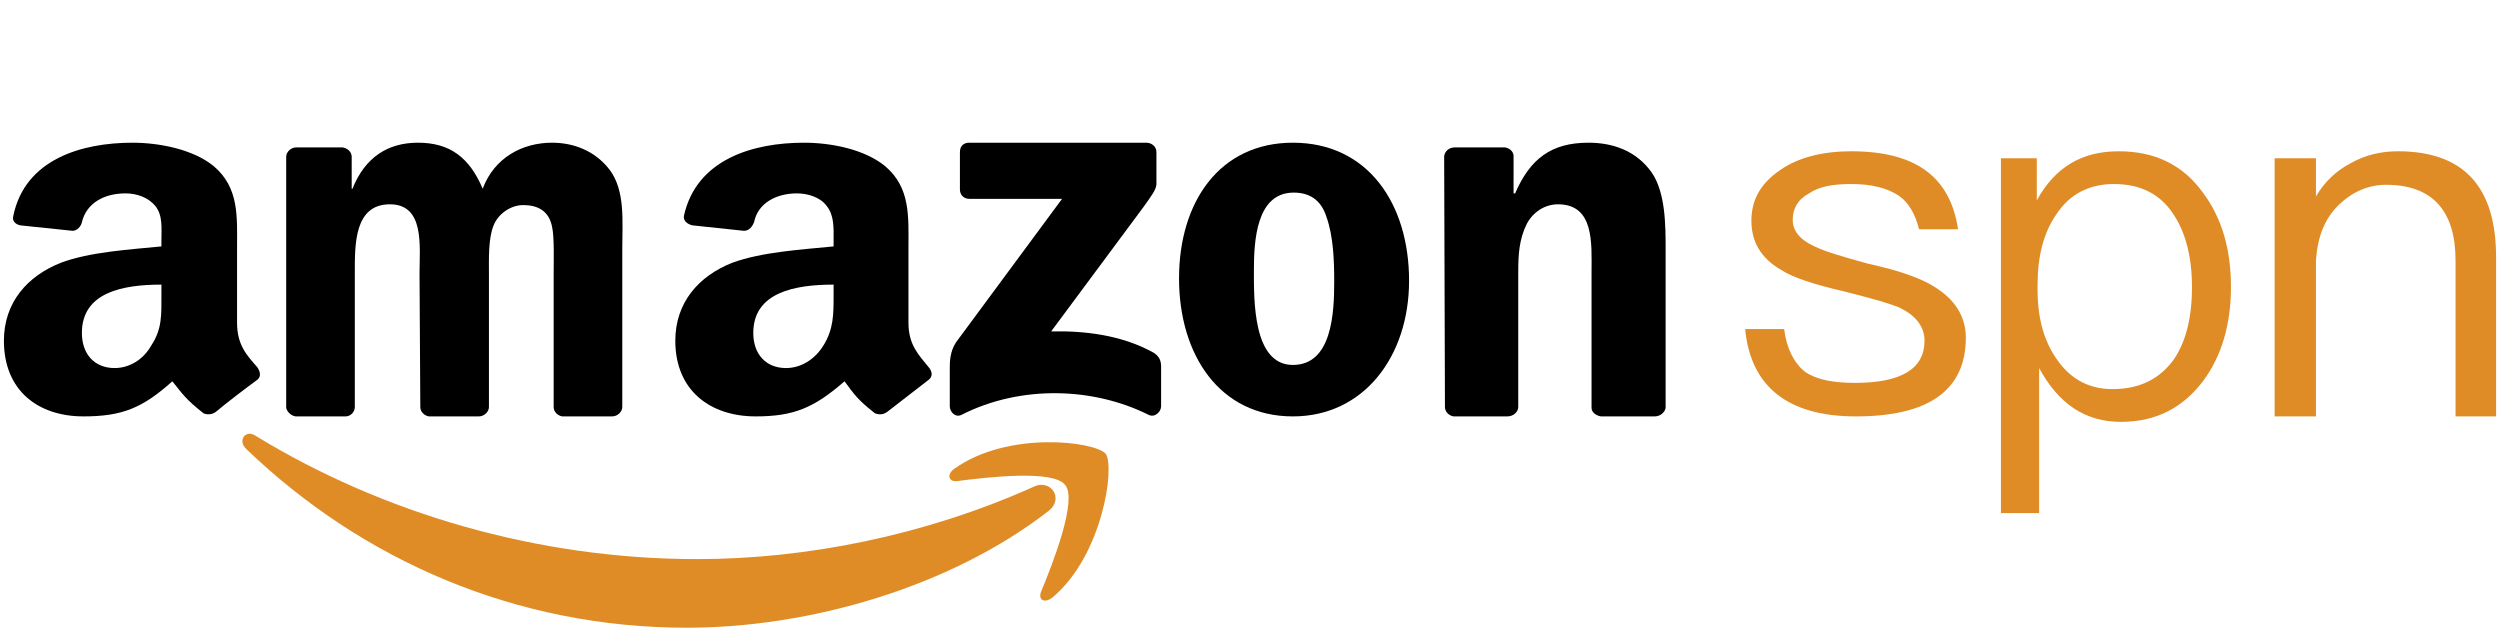
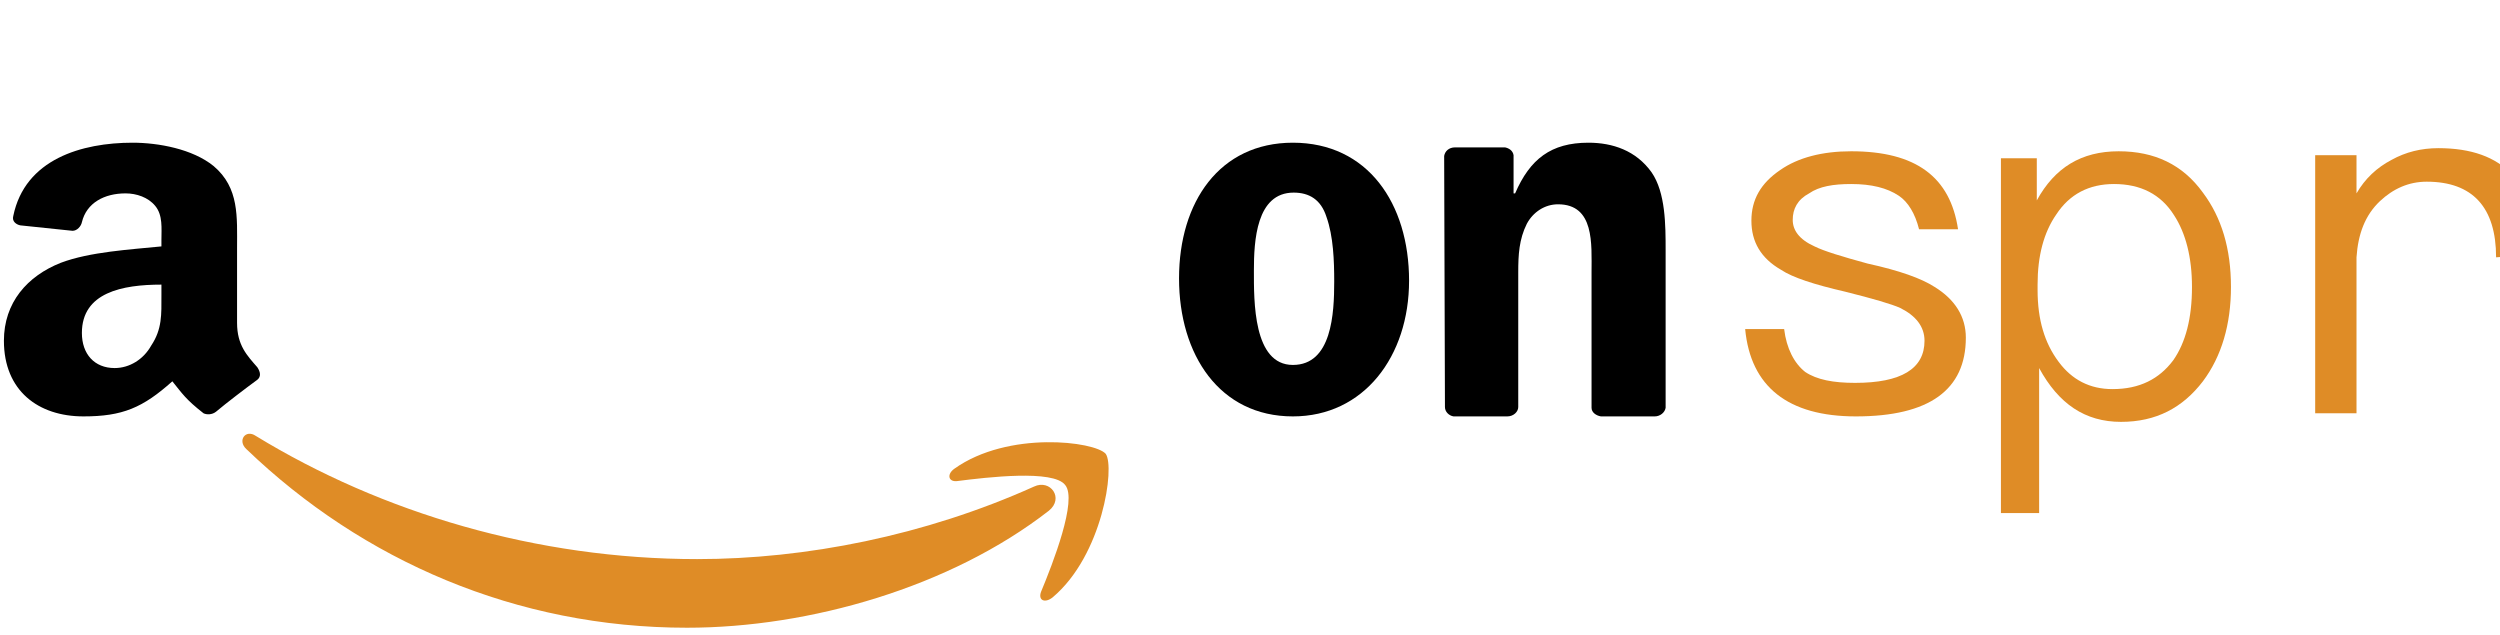
<svg xmlns="http://www.w3.org/2000/svg" xml:space="preserve" width="11.548in" height="2.932in" version="1.1" style="shape-rendering:geometricPrecision; text-rendering:geometricPrecision; image-rendering:optimizeQuality; fill-rule:evenodd; clip-rule:evenodd" viewBox="0 0 3204 814">
  <defs>
    <style type="text/css">
   
    .fil0 {fill:none}
    .fil2 {fill:black}
    .fil1 {fill:#DF8C26}
   
  </style>
  </defs>
  <g id="Layer_x0020_1">
    <rect class="fil0" width="3204" height="814" />
    <g id="_2072572338432">
      <path class="fil1" d="M2510 294l-50 0c-5,-20 -14,-35 -26,-43 -15,-10 -35,-15 -61,-15 -23,0 -41,3 -54,12 -15,8 -21,20 -21,34 0,13 8,25 28,34 12,6 35,13 68,22 41,9 69,19 86,30 26,16 40,38 40,65 0,67 -47,101 -141,101 -87,0 -135,-38 -142,-112l50 0c3,25 13,44 27,55 15,10 36,14 64,14 59,0 89,-18 89,-54 0,-18 -11,-32 -31,-42 -11,-5 -35,-12 -71,-21 -39,-9 -67,-18 -82,-28 -26,-15 -38,-36 -38,-63 0,-27 12,-48 37,-65 23,-16 54,-24 91,-24 83,0 127,33 137,100z" />
      <path class="fil1" d="M2824 247c24,32 36,72 36,121 0,48 -12,89 -36,121 -26,34 -60,52 -105,52 -46,0 -80,-23 -105,-69l0 186 -49 0 0 -455 46 0 0 54c23,-42 57,-63 105,-63 46,0 82,17 108,53zm-188 28c-16,23 -24,53 -24,90l0 7c0,38 9,68 27,92 17,23 40,35 69,35 35,0 60,-13 78,-37 16,-23 24,-54 24,-94 0,-38 -8,-69 -23,-92 -17,-27 -43,-40 -77,-40 -32,0 -57,13 -74,39z" />
-       <path class="fil1" d="M3200 330l0 204 -52 0 0 -200c0,-64 -30,-97 -89,-97 -23,0 -43,9 -60,25 -19,18 -28,42 -30,72l0 200 -53 0 0 -331 53 0 0 49c11,-19 26,-33 45,-43 18,-10 38,-15 60,-15 84,0 126,45 126,136z" />
+       <path class="fil1" d="M3200 330c0,-64 -30,-97 -89,-97 -23,0 -43,9 -60,25 -19,18 -28,42 -30,72l0 200 -53 0 0 -331 53 0 0 49c11,-19 26,-33 45,-43 18,-10 38,-15 60,-15 84,0 126,45 126,136z" />
      <path class="fil1" d="M1344 655c-126,98 -307,150 -464,150 -219,0 -416,-86 -565,-229 -12,-11 -1,-26 12,-17 162,99 361,158 566,158 139,0 292,-30 432,-93 21,-10 39,15 19,31z" />
      <path class="fil1" d="M1365 622c-15,-20 -100,-10 -139,-5 -11,1 -13,-9 -3,-16 69,-49 180,-35 194,-19 12,17 -4,130 -68,184 -10,8 -19,4 -15,-7 15,-36 47,-118 31,-137z" />
-       <path class="fil2" d="M1230 243l0 -48c0,-8 5,-12 12,-12l227 0c7,0 13,5 13,12l0 41c0,7 -7,16 -17,30l-118 159c44,-1 90,5 129,26 10,5 12,12 12,19l0 51c0,7 -8,15 -16,11 -70,-35 -163,-39 -240,0 -8,4 -15,-4 -15,-11l0 -49c0,-7 0,-21 8,-33l136 -184 -119 0c-7,0 -12,-5 -12,-12z" />
-       <path class="fil2" d="M442 534l-64 0c-6,-1 -11,-6 -12,-11l0 -322c0,-6 6,-12 13,-12l59 0c7,1 12,6 12,12l0 41 1 0c16,-40 45,-59 84,-59 41,0 66,19 83,59 15,-40 51,-59 89,-59 27,0 55,10 74,35 20,27 16,66 16,101l0 203c0,6 -6,12 -13,12l-64 0c-6,-1 -11,-6 -11,-12l0 -171c0,-14 1,-47 -2,-60 -4,-21 -19,-28 -37,-28 -16,0 -32,11 -38,26 -7,17 -6,44 -6,62l0 171c0,6 -6,12 -13,12l-64 0c-6,-1 -11,-6 -11,-12l-1 -171c0,-35 7,-89 -38,-89 -46,0 -45,52 -45,89l0 171c0,6 -5,12 -12,12z" />
      <path class="fil2" d="M1657 183c96,0 149,78 149,177 0,97 -58,174 -149,174 -94,0 -146,-79 -146,-177 0,-98 52,-174 146,-174zm1 64c-48,0 -51,62 -51,100 0,39 -1,121 50,121 50,0 53,-66 53,-107 0,-26 -1,-58 -10,-83 -7,-22 -22,-31 -42,-31z" />
      <path class="fil2" d="M1932 534l-69 0c-6,-1 -11,-6 -11,-12l-1 -322c1,-6 6,-11 14,-11l64 0c5,1 10,4 11,10l0 49 2 0c19,-44 46,-65 94,-65 31,0 61,10 81,38 18,26 18,68 18,100l0 202c-1,6 -7,11 -14,11l-69 0c-6,-1 -12,-5 -12,-11l0 -174c0,-36 4,-87 -43,-87 -17,0 -32,10 -40,25 -10,20 -11,40 -11,62l0 173c0,6 -6,12 -14,12z" />
-       <path class="fil2" d="M1068 379c0,24 0,43 -13,64 -11,18 -29,29 -48,29 -26,0 -42,-18 -42,-45 0,-52 53,-62 103,-62l0 14zm69 149c-5,4 -11,4 -16,2 -23,-18 -27,-25 -39,-41 -39,34 -65,45 -114,45 -58,0 -103,-33 -103,-97 0,-49 30,-83 73,-100 38,-14 90,-17 130,-21l0 -8c0,-15 1,-32 -9,-44 -8,-11 -24,-16 -38,-16 -26,0 -50,12 -55,37 -2,5 -6,11 -13,11l-66 -7c-5,-1 -12,-5 -11,-12 16,-73 89,-94 154,-94 34,0 77,8 104,30 33,28 30,65 30,106l0 95c0,29 14,42 26,57 5,6 5,12 0,16 -14,11 -39,30 -53,41z" />
      <path class="fil2" d="M206 379c0,24 1,43 -13,64 -10,18 -28,29 -47,29 -26,0 -42,-18 -42,-45 0,-52 52,-62 102,-62l0 14zm70 149c-5,4 -12,4 -16,2 -23,-18 -27,-25 -40,-41 -38,34 -64,45 -114,45 -58,0 -102,-33 -102,-97 0,-49 30,-83 73,-100 37,-14 89,-17 129,-21l0 -8c0,-15 2,-32 -8,-44 -9,-11 -24,-16 -38,-16 -27,0 -50,12 -56,37 -1,5 -6,11 -12,11l-67 -7c-5,-1 -11,-5 -9,-12 15,-73 88,-94 153,-94 33,0 77,8 104,30 33,28 30,65 30,106l0 95c0,29 13,42 26,57 4,6 5,12 0,16 -15,11 -40,30 -53,41z" />
    </g>
  </g>
</svg>